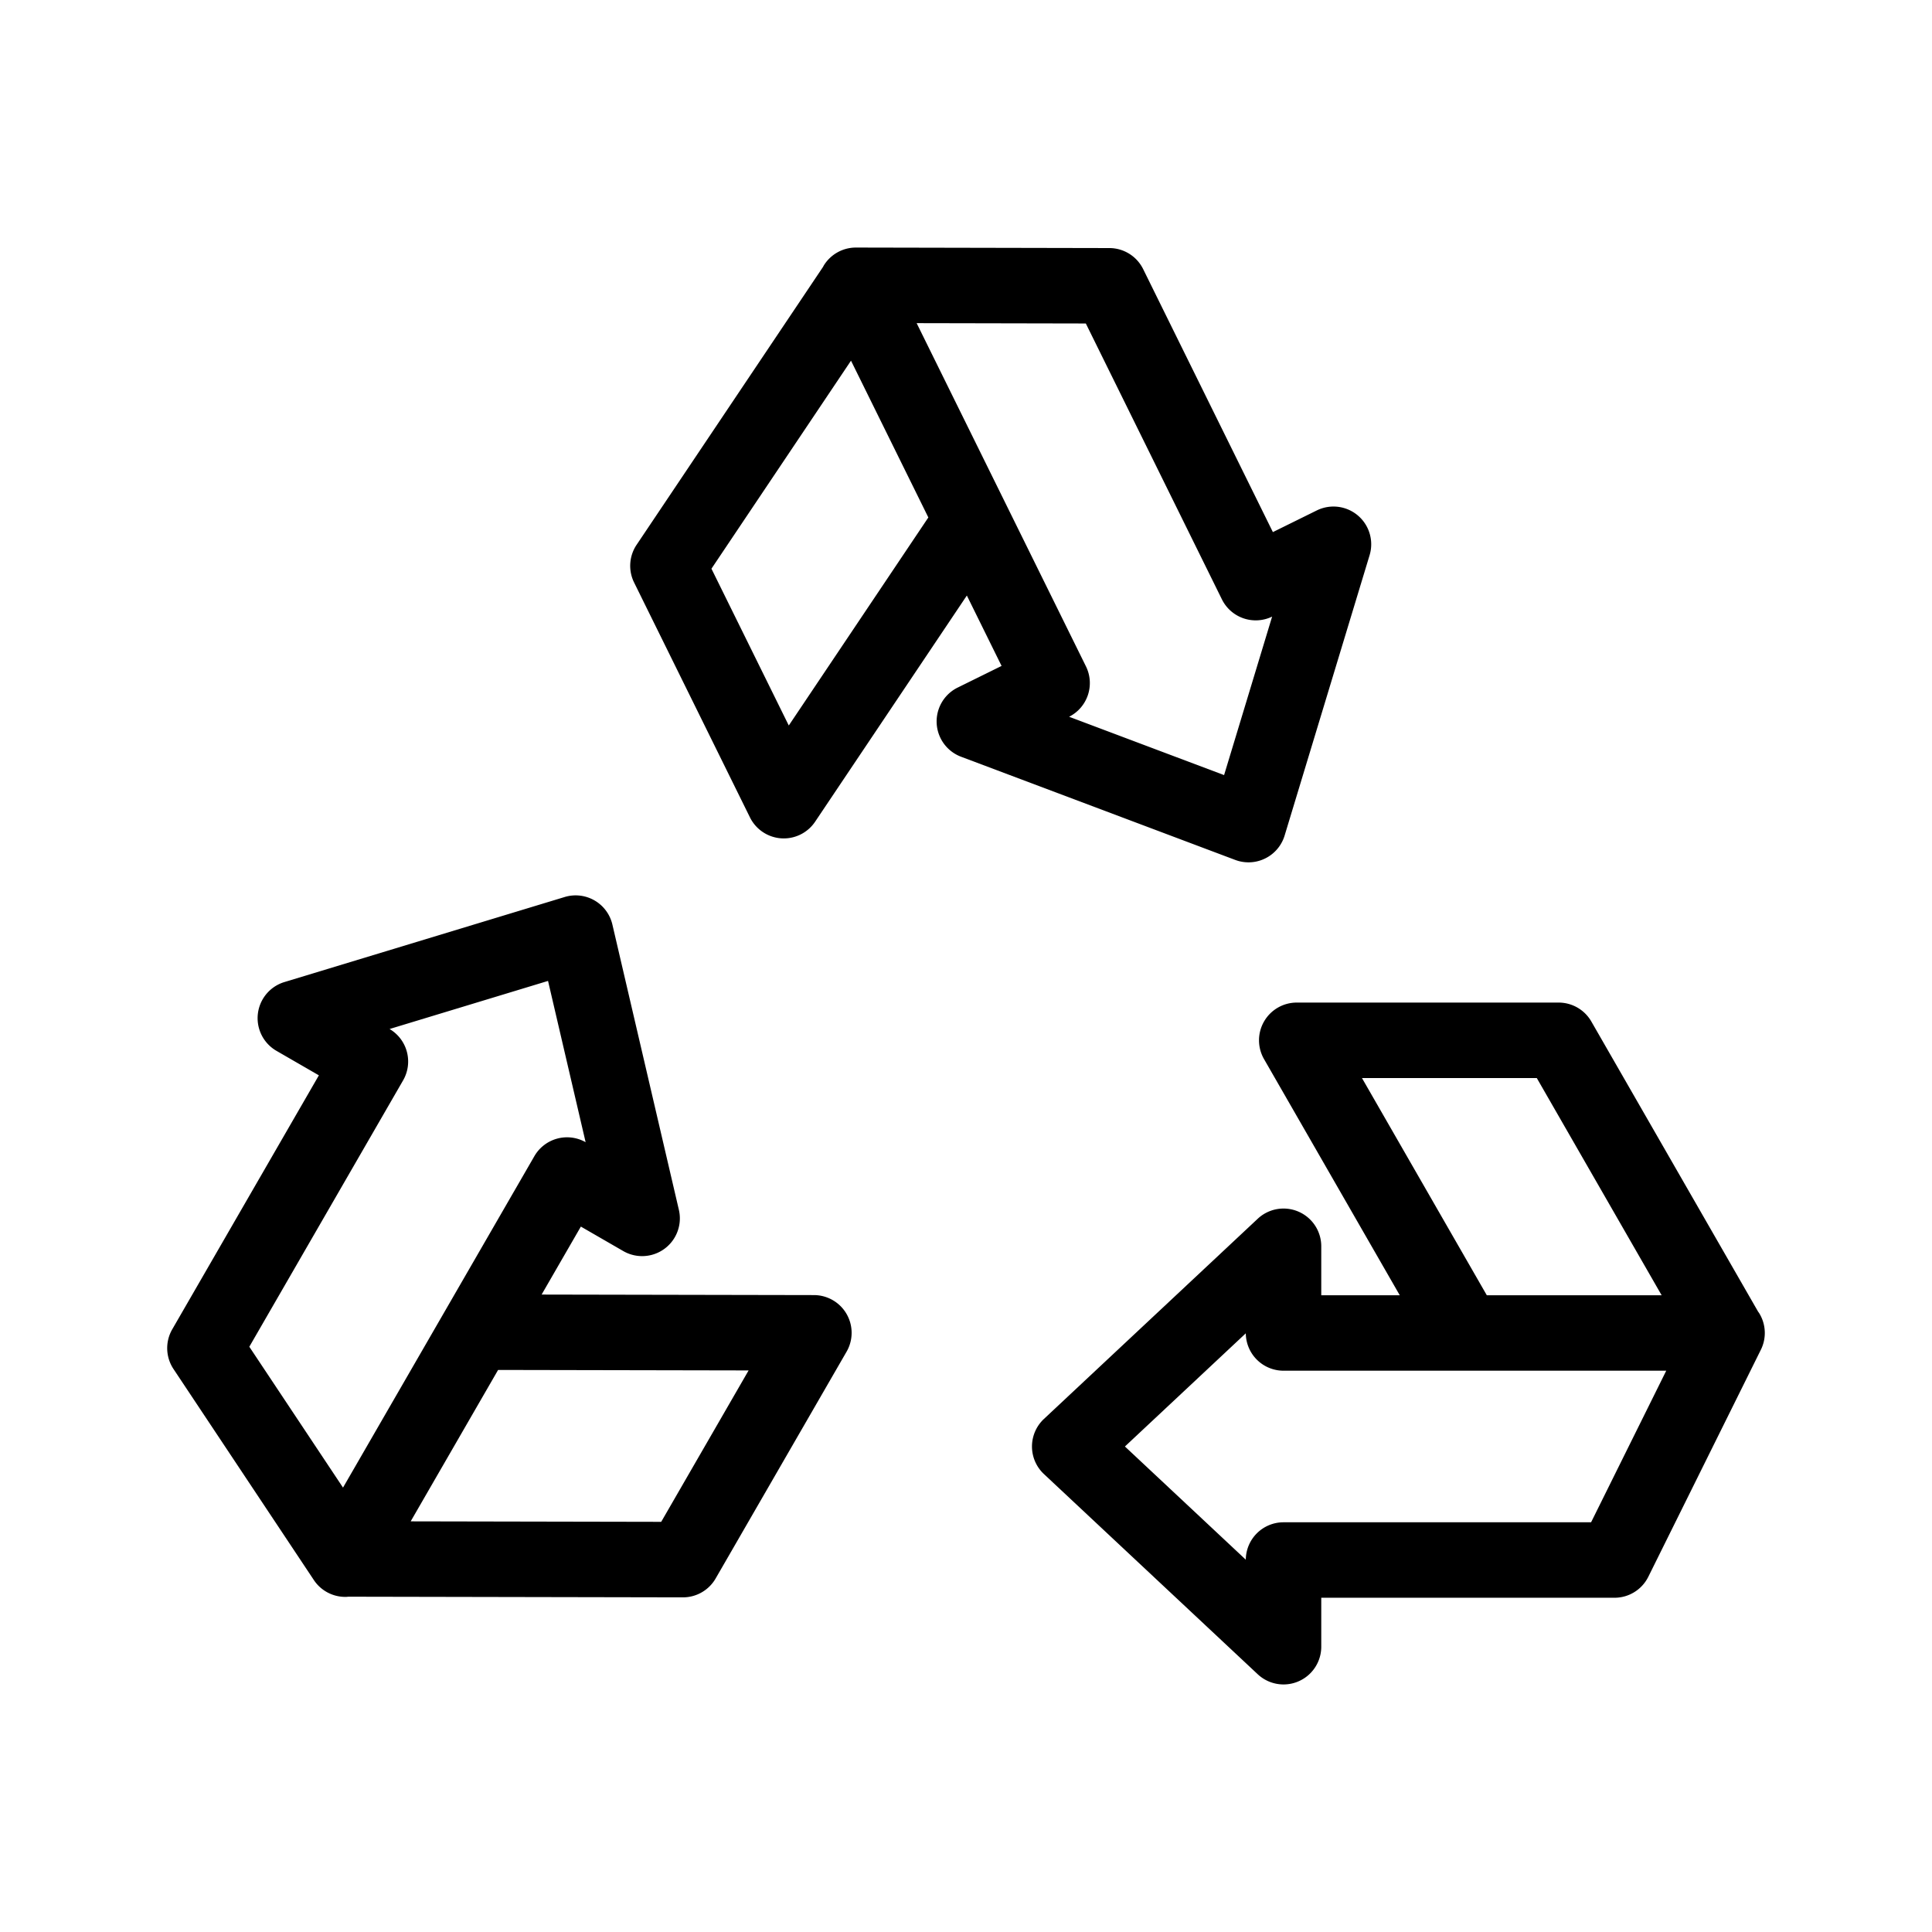
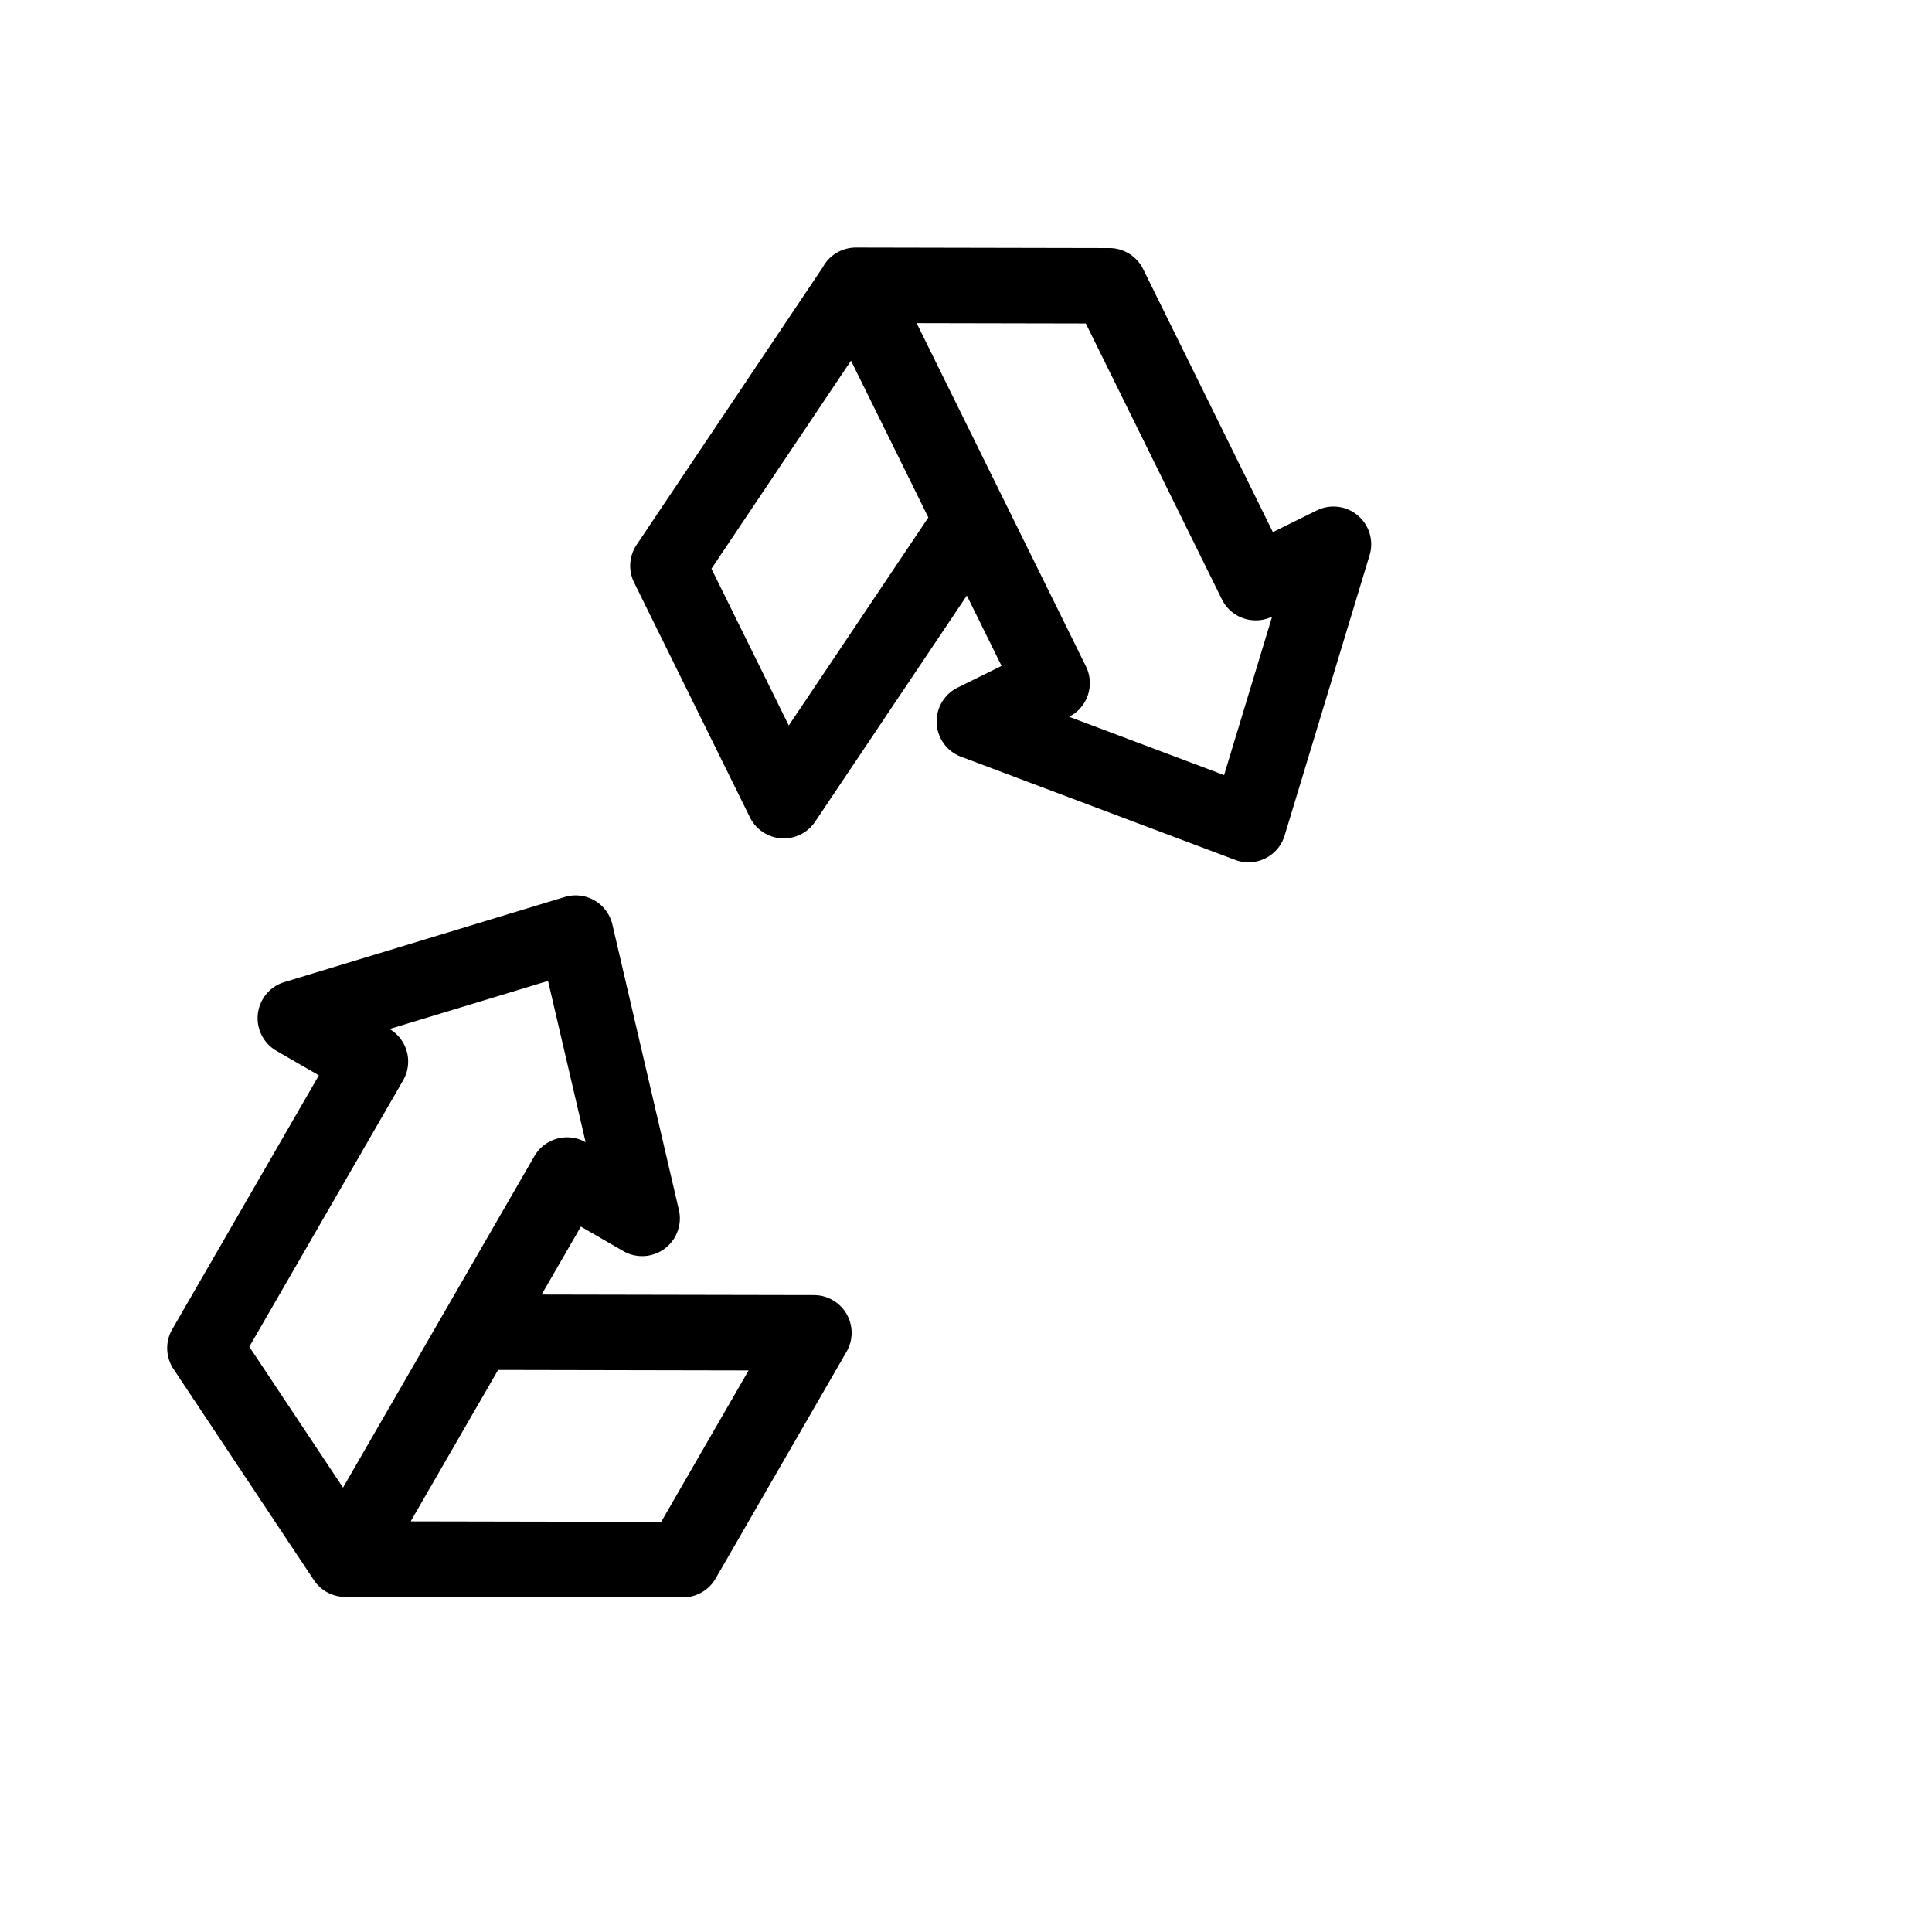
<svg xmlns="http://www.w3.org/2000/svg" viewBox="0 0 512 512">
  <g id="recycle">
-     <path d="M466.188,347.981c-.086-.138-.189-.261-.281-.394L421.722,270.71a10,10,0,0,0-8.67-5.017H343.652a10,10,0,0,0-8.67,14.983l35.966,62.577H350.148V330.278a10,10,0,0,0-16.835-7.299L276.65,376.037a10,10,0,0,0,0,14.599l56.663,53.059a10,10,0,0,0,16.835-7.299V423.421H427.86a10.001,10.001,0,0,0,8.959-5.558L466.65,357.694A10,10,0,0,0,466.188,347.981ZM360.934,285.692h46.331l33.083,57.56H394.016Zm60.722,117.729H340.148a10.001,10.001,0,0,0-10,9.911l-32.033-29.996,32.033-29.996a10,10,0,0,0,10,9.911H441.571Z" />
    <path d="M215.71,343.212l-72.176-.14,10.4-18.014,11.236,6.487a10,10,0,0,0,14.739-10.93L162.29,245.015a9.999,9.999,0,0,0-12.643-7.299L75.366,260.258a10,10,0,0,0-2.096,18.229l11.236,6.487-38.856,67.301a10,10,0,0,0,.334,10.538L83.176,418.731a10,10,0,0,0,8.326,4.462c.105,0,.211-.002.317-.005.163-.005.32-.034.481-.046l88.671.173h.019a10,10,0,0,0,8.66-5l34.7-60.102a10,10,0,0,0-8.641-15ZM106.826,286.313a10,10,0,0,0-3.583-13.615l41.993-12.744,9.96,42.739a10.001,10.001,0,0,0-13.582,3.704L90.902,394.233l-24.83-37.331Zm68.398,116.99-66.389-.129L132,363.05l66.389.129Z" />
    <path d="M330.868,228.528a10,10,0,0,0,9.57-7.099L362.955,147.14a10,10,0,0,0-13.994-11.869L337.326,141.01,302.948,71.316A10.001,10.001,0,0,0,294,65.74l-67.158-.135h-.02a9.999,9.999,0,0,0-8.487,4.711c-.086.137-.149.283-.228.423l-49.4,73.638a9.999,9.999,0,0,0-.664,9.995l30.701,62.24a10,10,0,0,0,8.306,5.554q.333.022.664.022a10.001,10.001,0,0,0,8.303-4.429l40.209-59.938,9.202,18.654-11.636,5.74a10,10,0,0,0,.901,18.327l72.651,27.344A9.997,9.997,0,0,0,330.868,228.528ZM209.036,192.266,188.54,150.714,225.525,95.582l20.496,41.551Zm74.288-2.317a10,10,0,0,0,4.465-13.352L242.92,85.637l44.836.09,36.058,73.099A9.999,9.999,0,0,0,337.125,163.41l-12.729,41.998Z" />
  </g>
</svg>